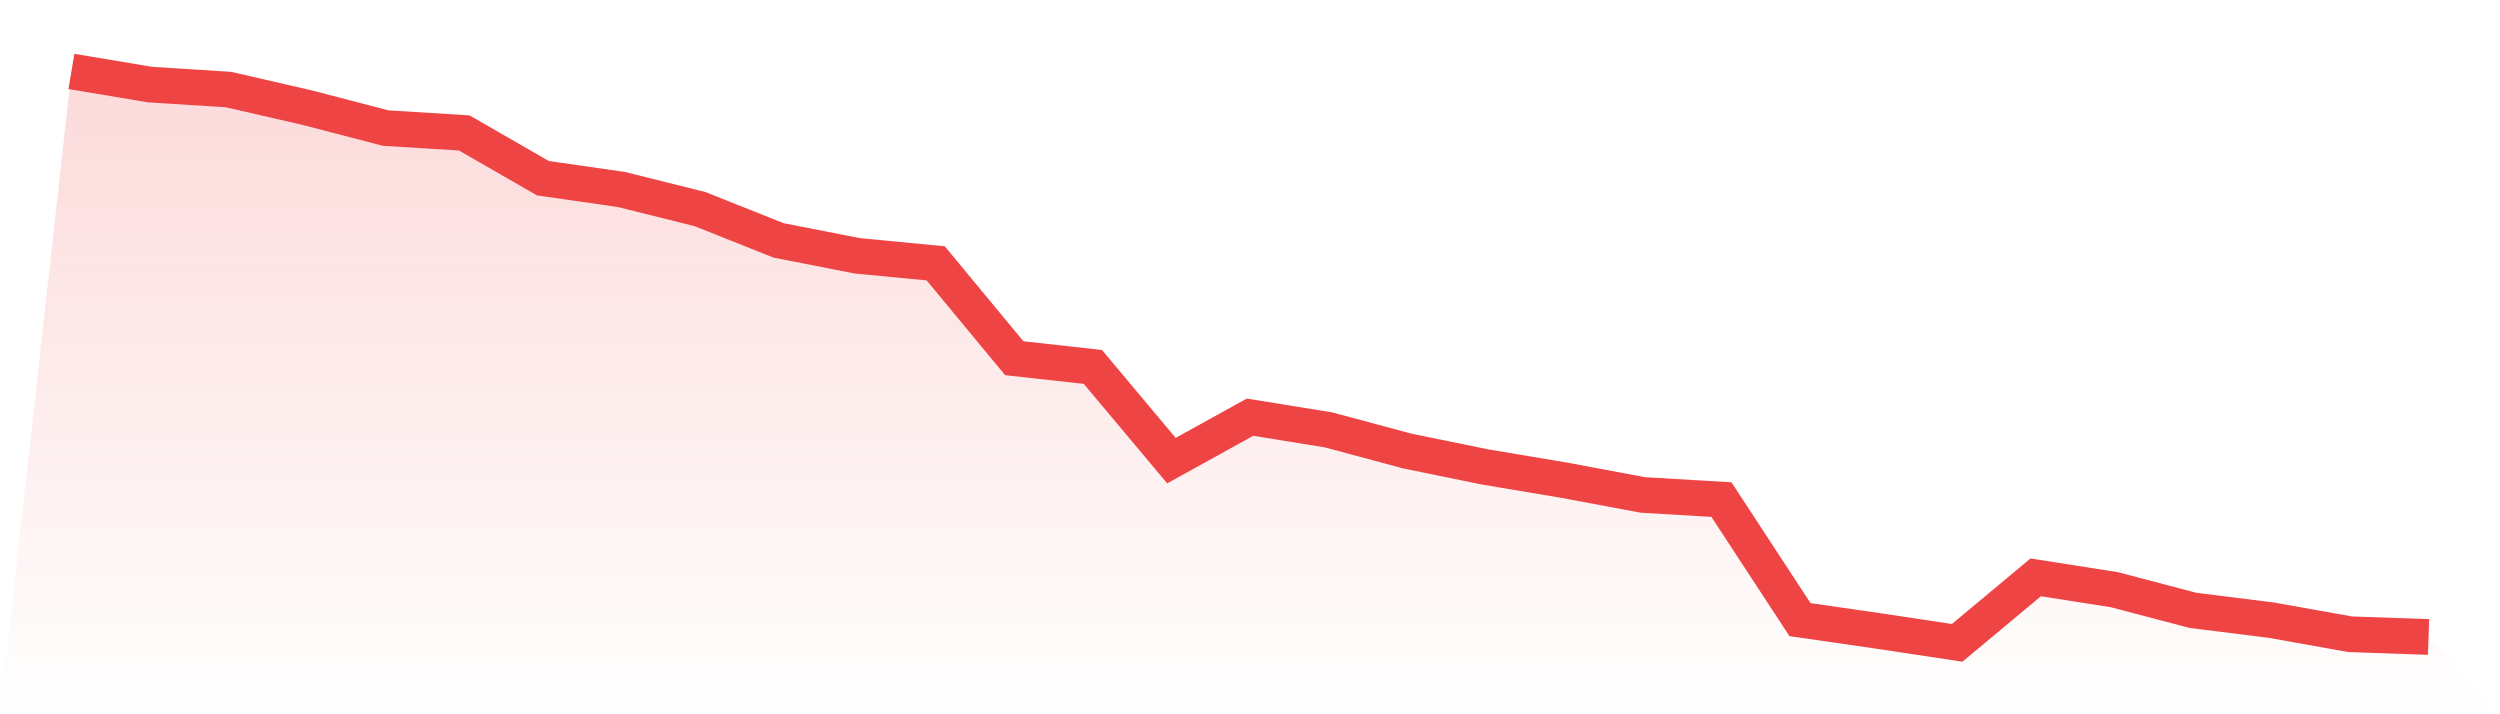
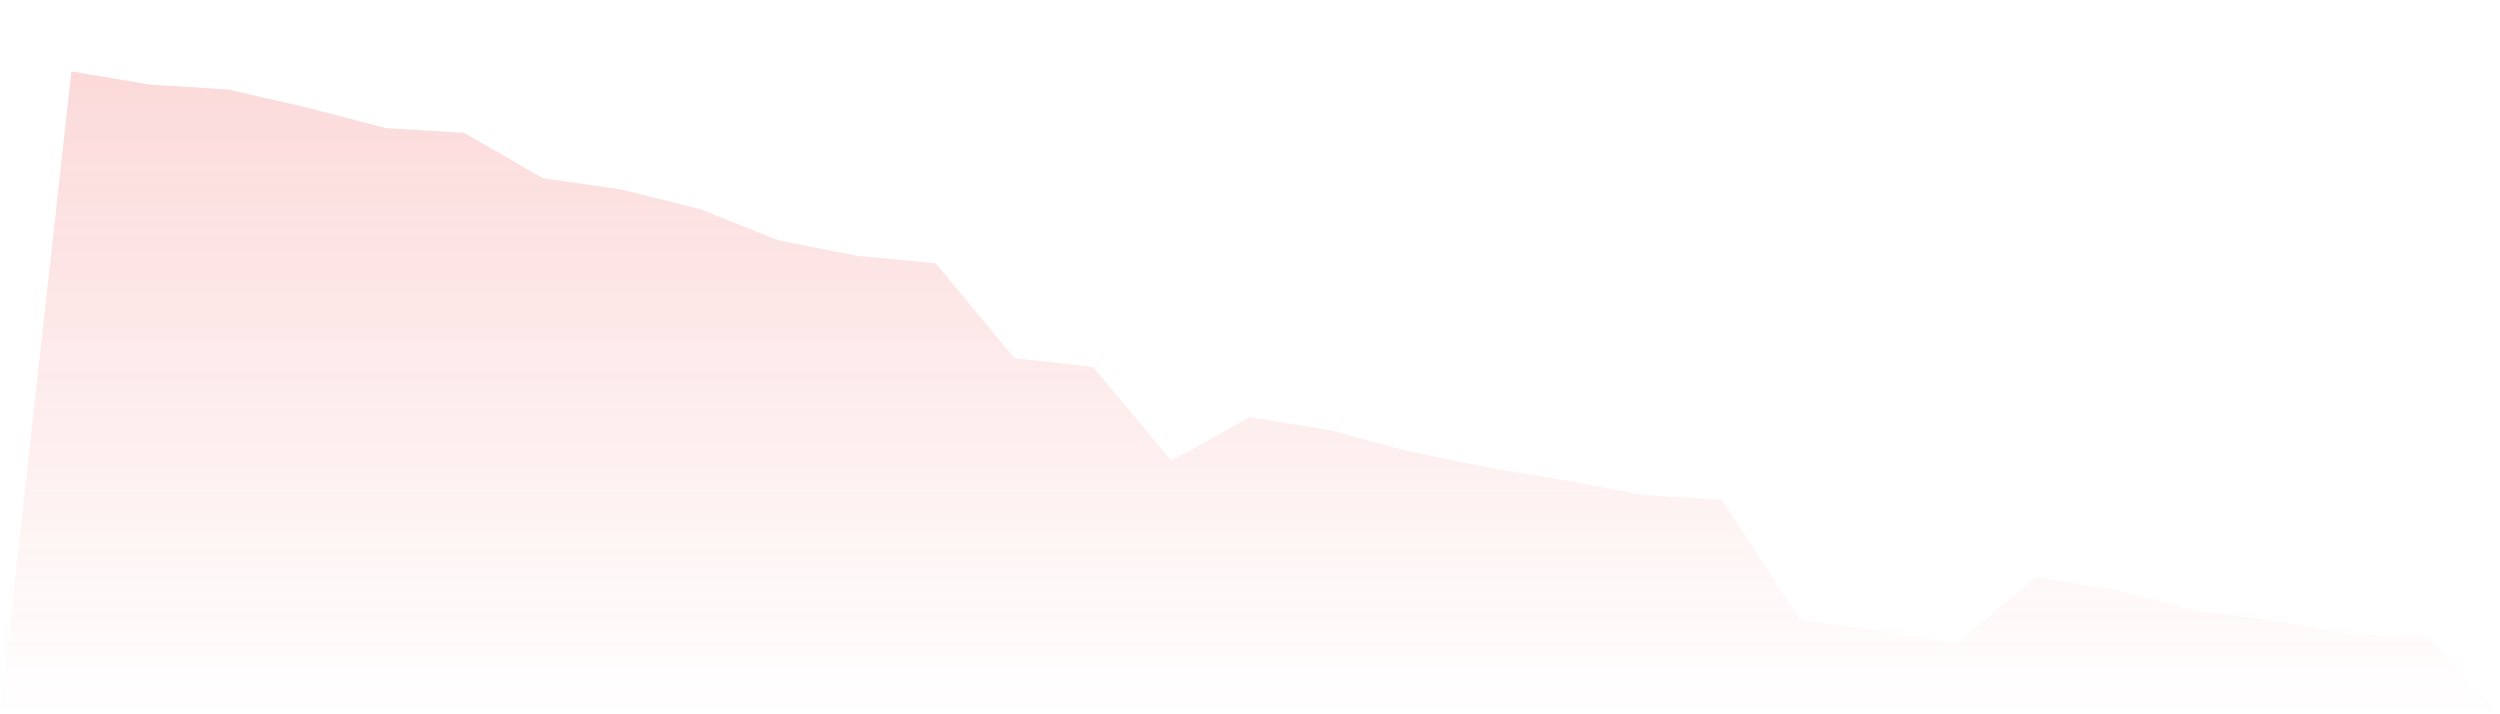
<svg xmlns="http://www.w3.org/2000/svg" viewBox="0 0 140 40">
  <defs>
    <linearGradient id="gradient" x1="0" x2="0" y1="0" y2="1">
      <stop offset="0%" stop-color="#ef4444" stop-opacity="0.2" />
      <stop offset="100%" stop-color="#ef4444" stop-opacity="0" />
    </linearGradient>
  </defs>
  <path d="M4,4 L4,4 L8.4,4.737 L12.8,5.016 L17.2,6.028 L21.6,7.173 L26,7.445 L30.4,9.979 L34.8,10.612 L39.2,11.709 L43.6,13.462 L48,14.324 L52.4,14.747 L56.8,20.061 L61.2,20.547 L65.6,25.795 L70,23.362 L74.4,24.074 L78.8,25.256 L83.2,26.156 L87.6,26.893 L92,27.717 L96.4,27.977 L100.8,34.699 L105.2,35.335 L109.6,36 L114,32.332 L118.4,33.022 L122.8,34.179 L127.2,34.73 L131.6,35.517 L136,35.671 L140,40 L0,40 z" fill="url(#gradient)" />
-   <path d="M4,4 L4,4 L8.4,4.737 L12.8,5.016 L17.2,6.028 L21.6,7.173 L26,7.445 L30.4,9.979 L34.8,10.612 L39.2,11.709 L43.6,13.462 L48,14.324 L52.4,14.747 L56.8,20.061 L61.2,20.547 L65.6,25.795 L70,23.362 L74.4,24.074 L78.8,25.256 L83.2,26.156 L87.6,26.893 L92,27.717 L96.4,27.977 L100.8,34.699 L105.2,35.335 L109.6,36 L114,32.332 L118.4,33.022 L122.8,34.179 L127.2,34.73 L131.6,35.517 L136,35.671" fill="none" stroke="#ef4444" stroke-width="2" />
</svg>